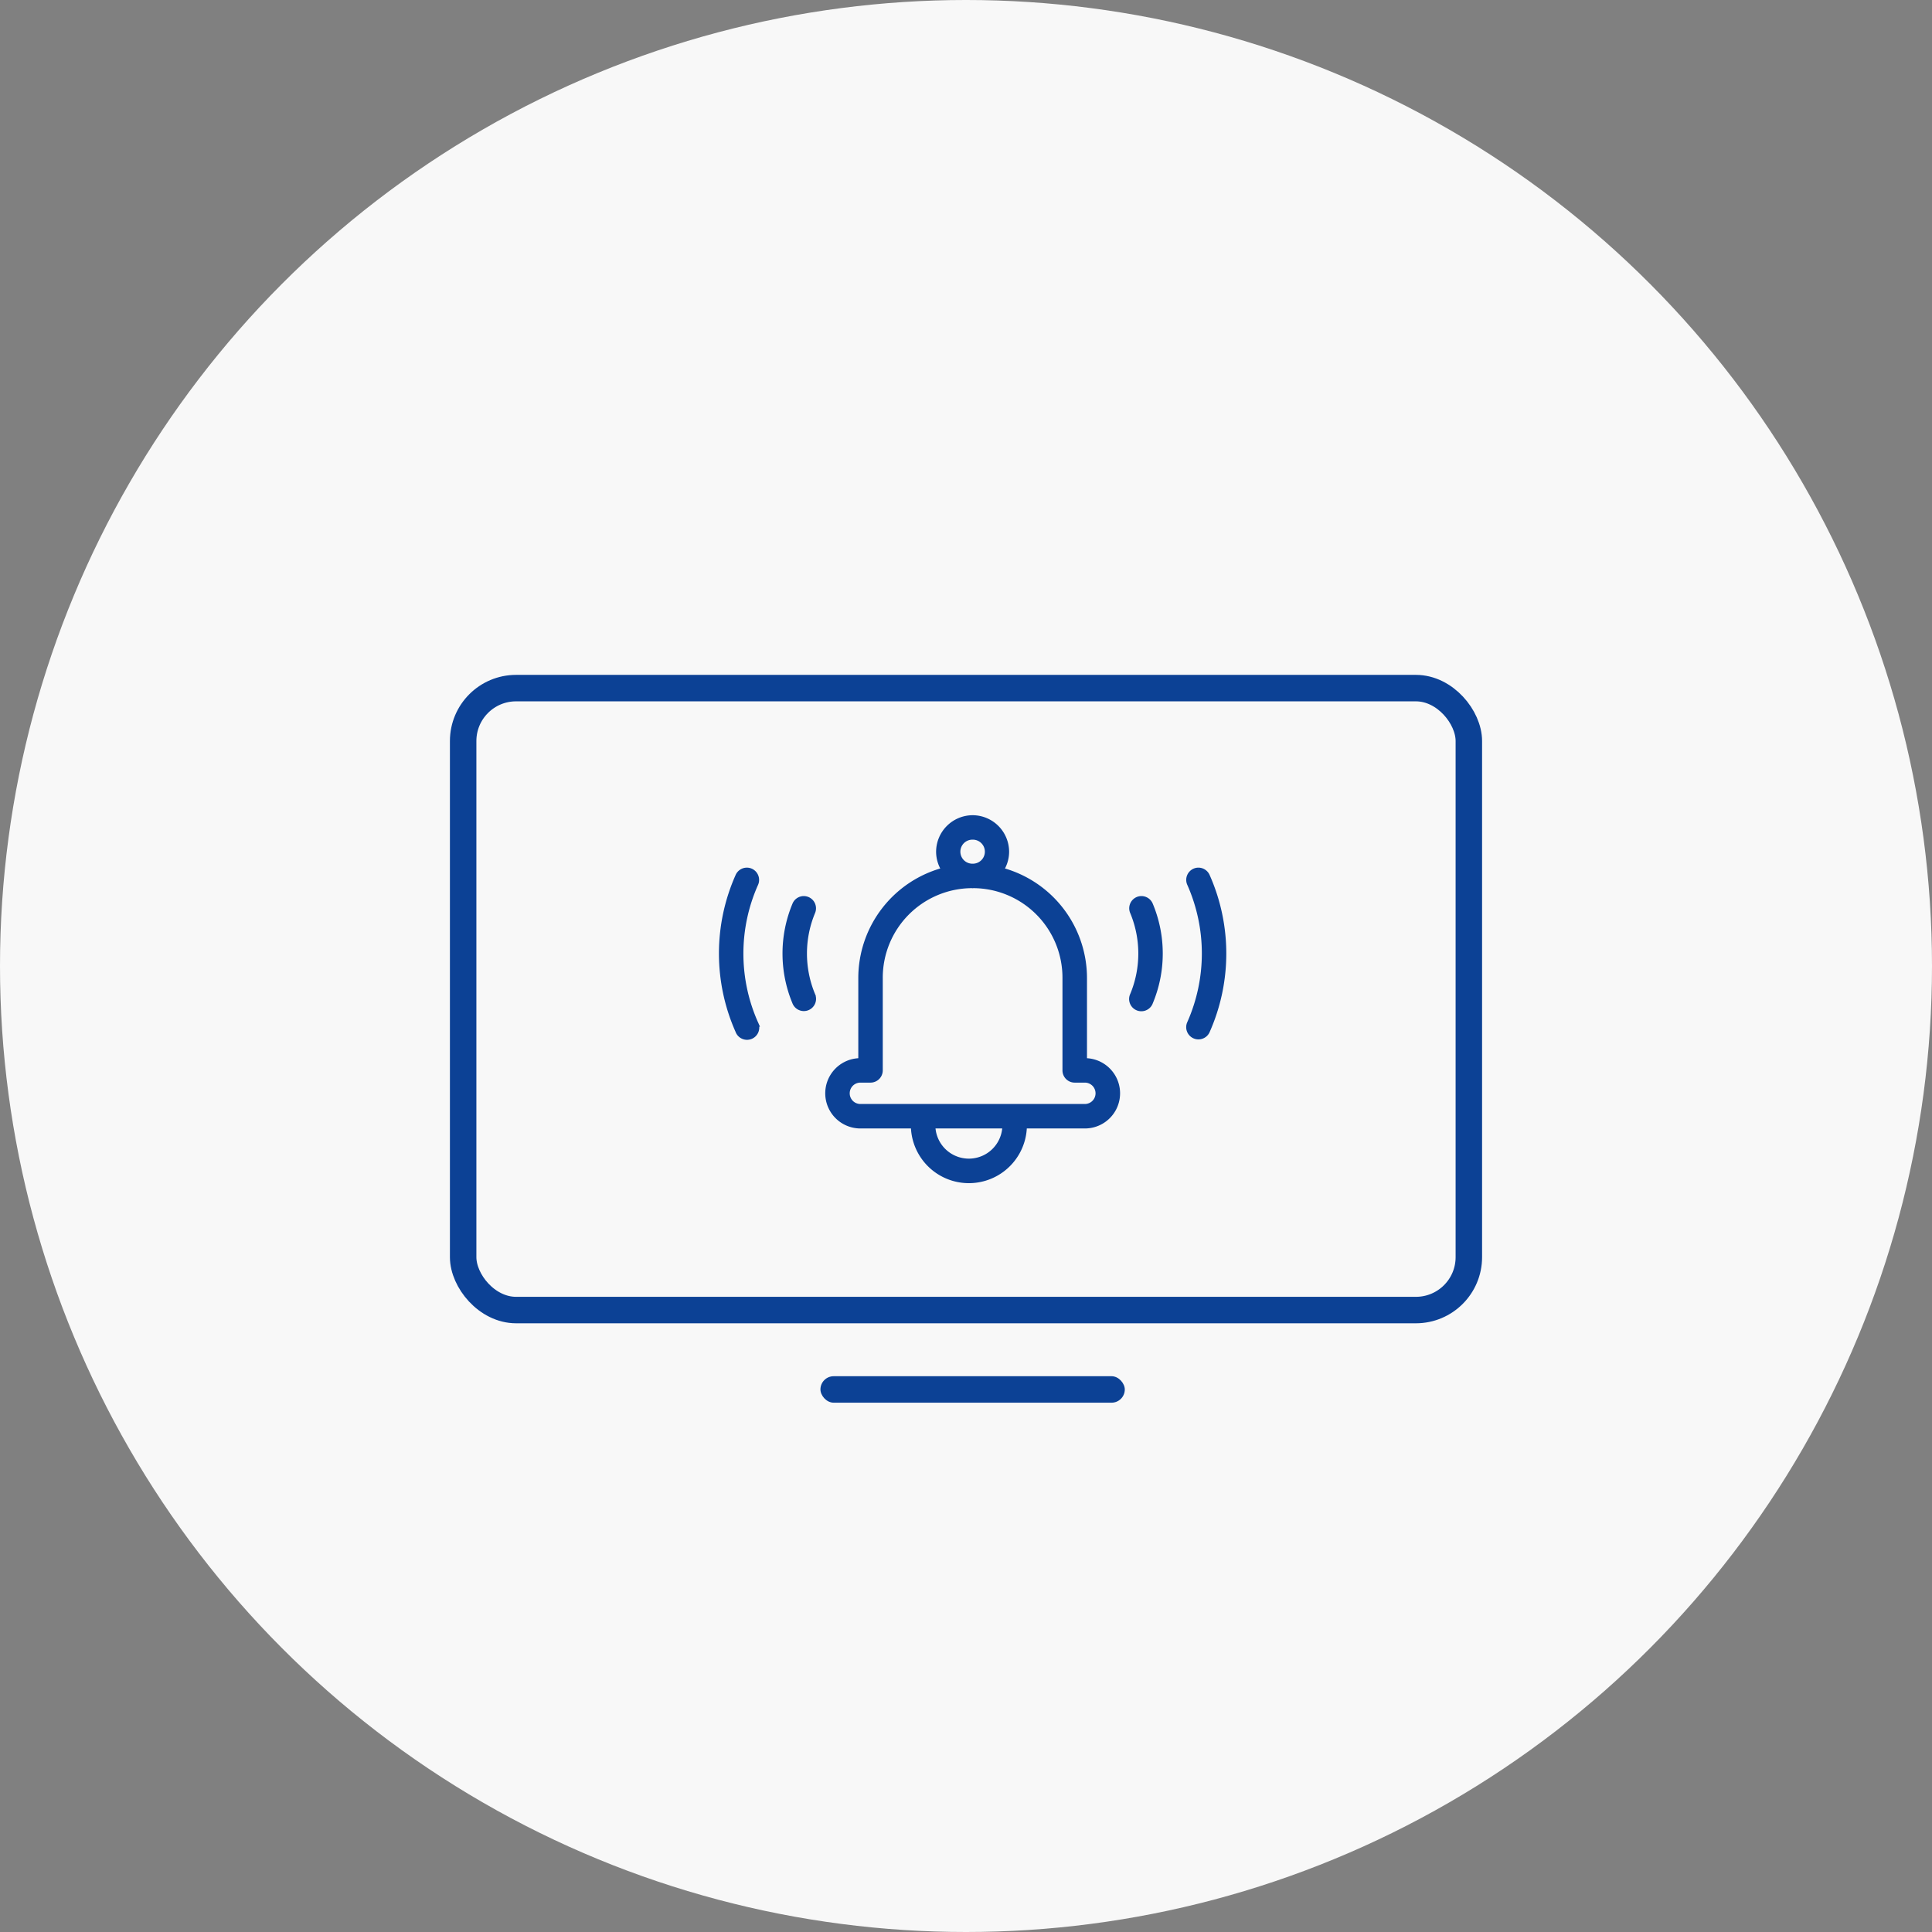
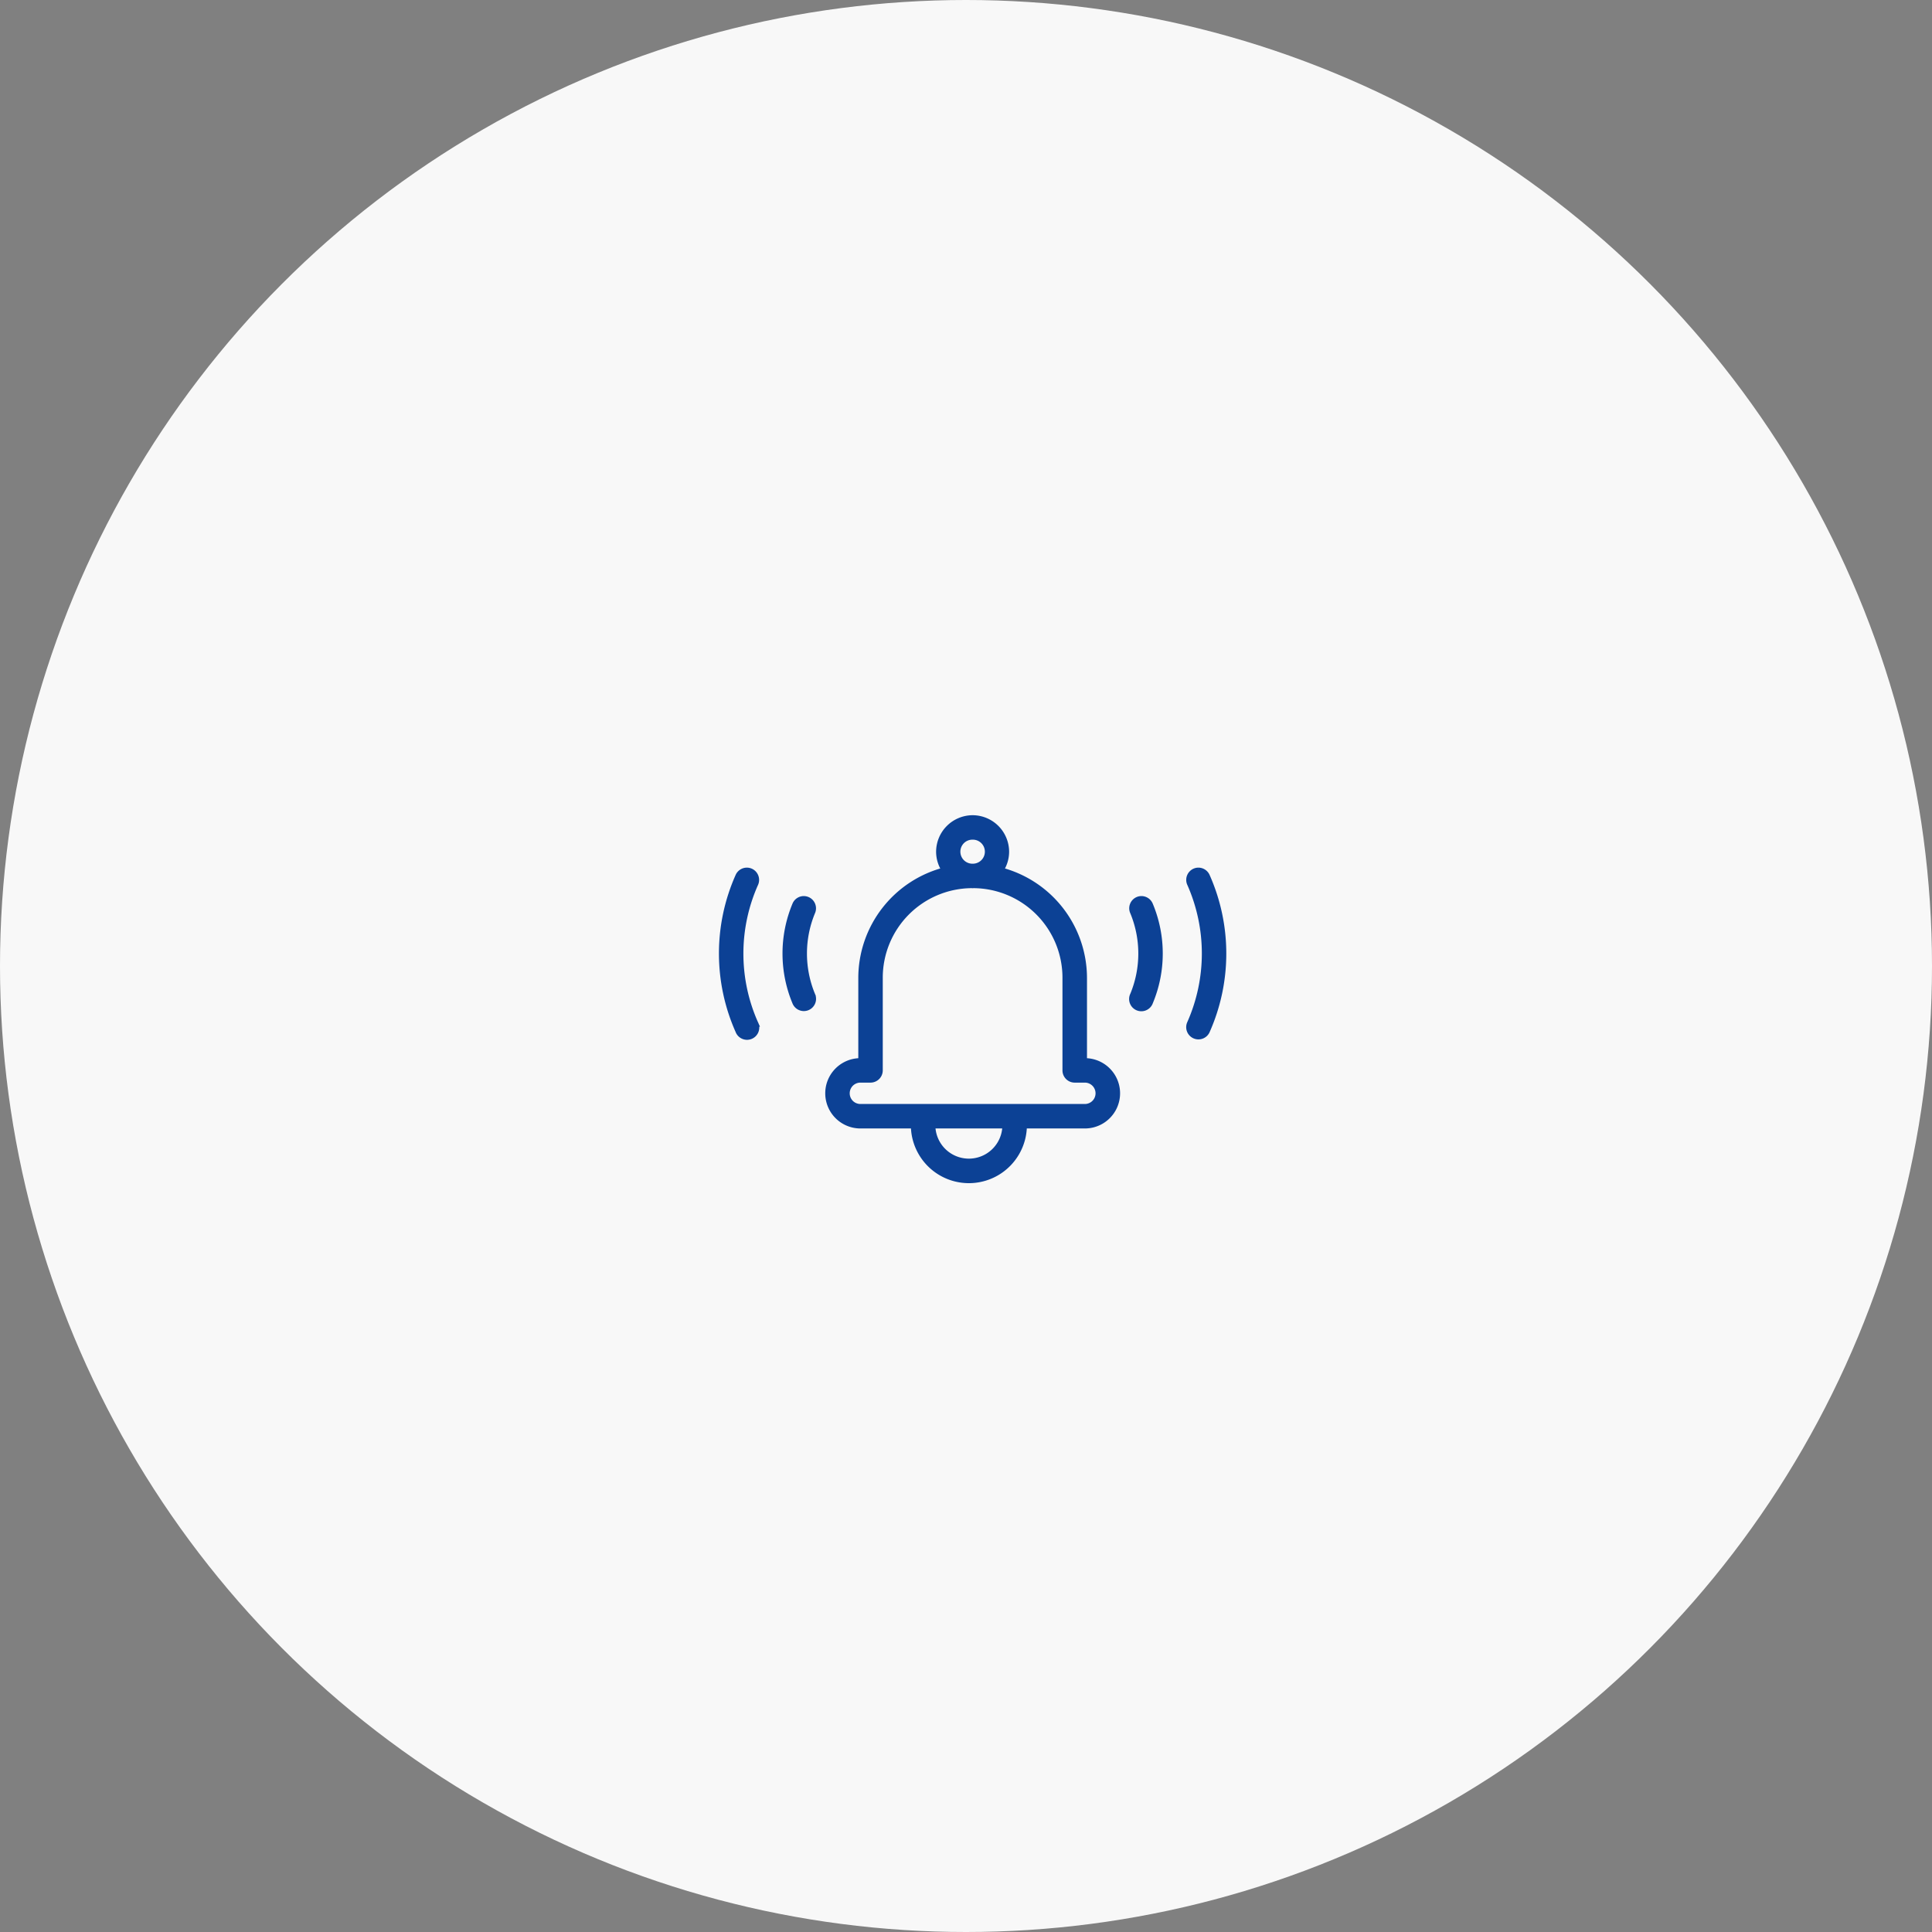
<svg xmlns="http://www.w3.org/2000/svg" width="146" height="146" viewBox="0 0 146 146">
  <rect x="0" y="0" width="146" height="146" fill="#808080" stroke="none" />
  <defs>
    <style>.cls-1{fill:none}</style>
  </defs>
  <g id="icon-led" transform="translate(-404 -1461)">
    <path id="area" class="cls-1" transform="translate(404 1461)" d="M0 0h146v146H0z" />
    <circle id="타원_5" data-name="타원 5" cx="73" cy="73" r="73" transform="translate(404 1461)" fill="#f8f8f8" />
    <g id="그룹_5742" data-name="그룹 5742" transform="translate(79 -204)">
      <g id="사각형_145" data-name="사각형 145" transform="translate(359 1716)" stroke-width="2" stroke="#0c4195" fill="none">
-         <rect width="78" height="49" rx="5" stroke="none" />
-         <rect class="cls-1" x="1" y="1" width="76" height="47" rx="4" />
-       </g>
-       <rect id="사각형_146" data-name="사각형 146" width="23" height="2" rx="1" transform="translate(387 1769)" fill="#0c4195" />
+         </g>
      <g id="그룹_4768" data-name="그룹 4768" transform="translate(378.54 1723.744)">
        <path id="패스_8141" data-name="패스 8141" d="M19.961 3.111a2.52 2.52 0 00-2.51 2.51A2.491 2.491 0 0017.9 7.04a8.389 8.389 0 00-6.329 8.13v6.3h-.091a2.406 2.406 0 000 4.813h4.064a4.134 4.134 0 008.268 0h4.635a2.406 2.406 0 000-4.813h-.094v-6.3a8.389 8.389 0 00-6.333-8.13 2.491 2.491 0 00.448-1.419 2.517 2.517 0 00-2.507-2.51zm0 1.348a1.158 1.158 0 01.033 2.316h-.069a1.158 1.158 0 01.036-2.316zM2.9 7.073a.678.678 0 00-.622.408 14.341 14.341 0 000 11.659.675.675 0 101.269-.461c-.013-.028-.025-.059-.041-.087a12.989 12.989 0 01.009-10.564.677.677 0 00-.334-.894.669.669 0 00-.281-.061zm34.1 0a.675.675 0 00-.647.7.645.645 0 00.061.255 13.03 13.03 0 010 10.563.675.675 0 001.223.573l.01-.025a14.368 14.368 0 00-.005-11.659.677.677 0 00-.642-.407zm-17.074 1.05l.036.005.033-.005A7.018 7.018 0 0127 15.17v6.976a.674.674 0 00.675.673h.767a1.057 1.057 0 010 2.115H11.48a1.057 1.057 0 010-2.115h.767a.677.677 0 00.673-.673V15.17a7.018 7.018 0 017.006-7.047zM7.186 9.221a.676.676 0 00-.611.428 9.544 9.544 0 000 7.328.674.674 0 001.271-.448l-.028-.069a8.206 8.206 0 010-6.291.675.675 0 00-.344-.889.7.7 0 00-.288-.059zm25.527 0a.676.676 0 00-.668.68.649.649 0 00.059.268 8.205 8.205 0 010 6.291.673.673 0 101.213.586l.028-.069a9.514 9.514 0 000-7.328.679.679 0 00-.631-.428zm-15.819 17.06h5.565a2.782 2.782 0 01-5.565 0z" stroke-width=".5" fill="#0c4195" stroke="#0c4195" />
      </g>
    </g>
  </g>
</svg>